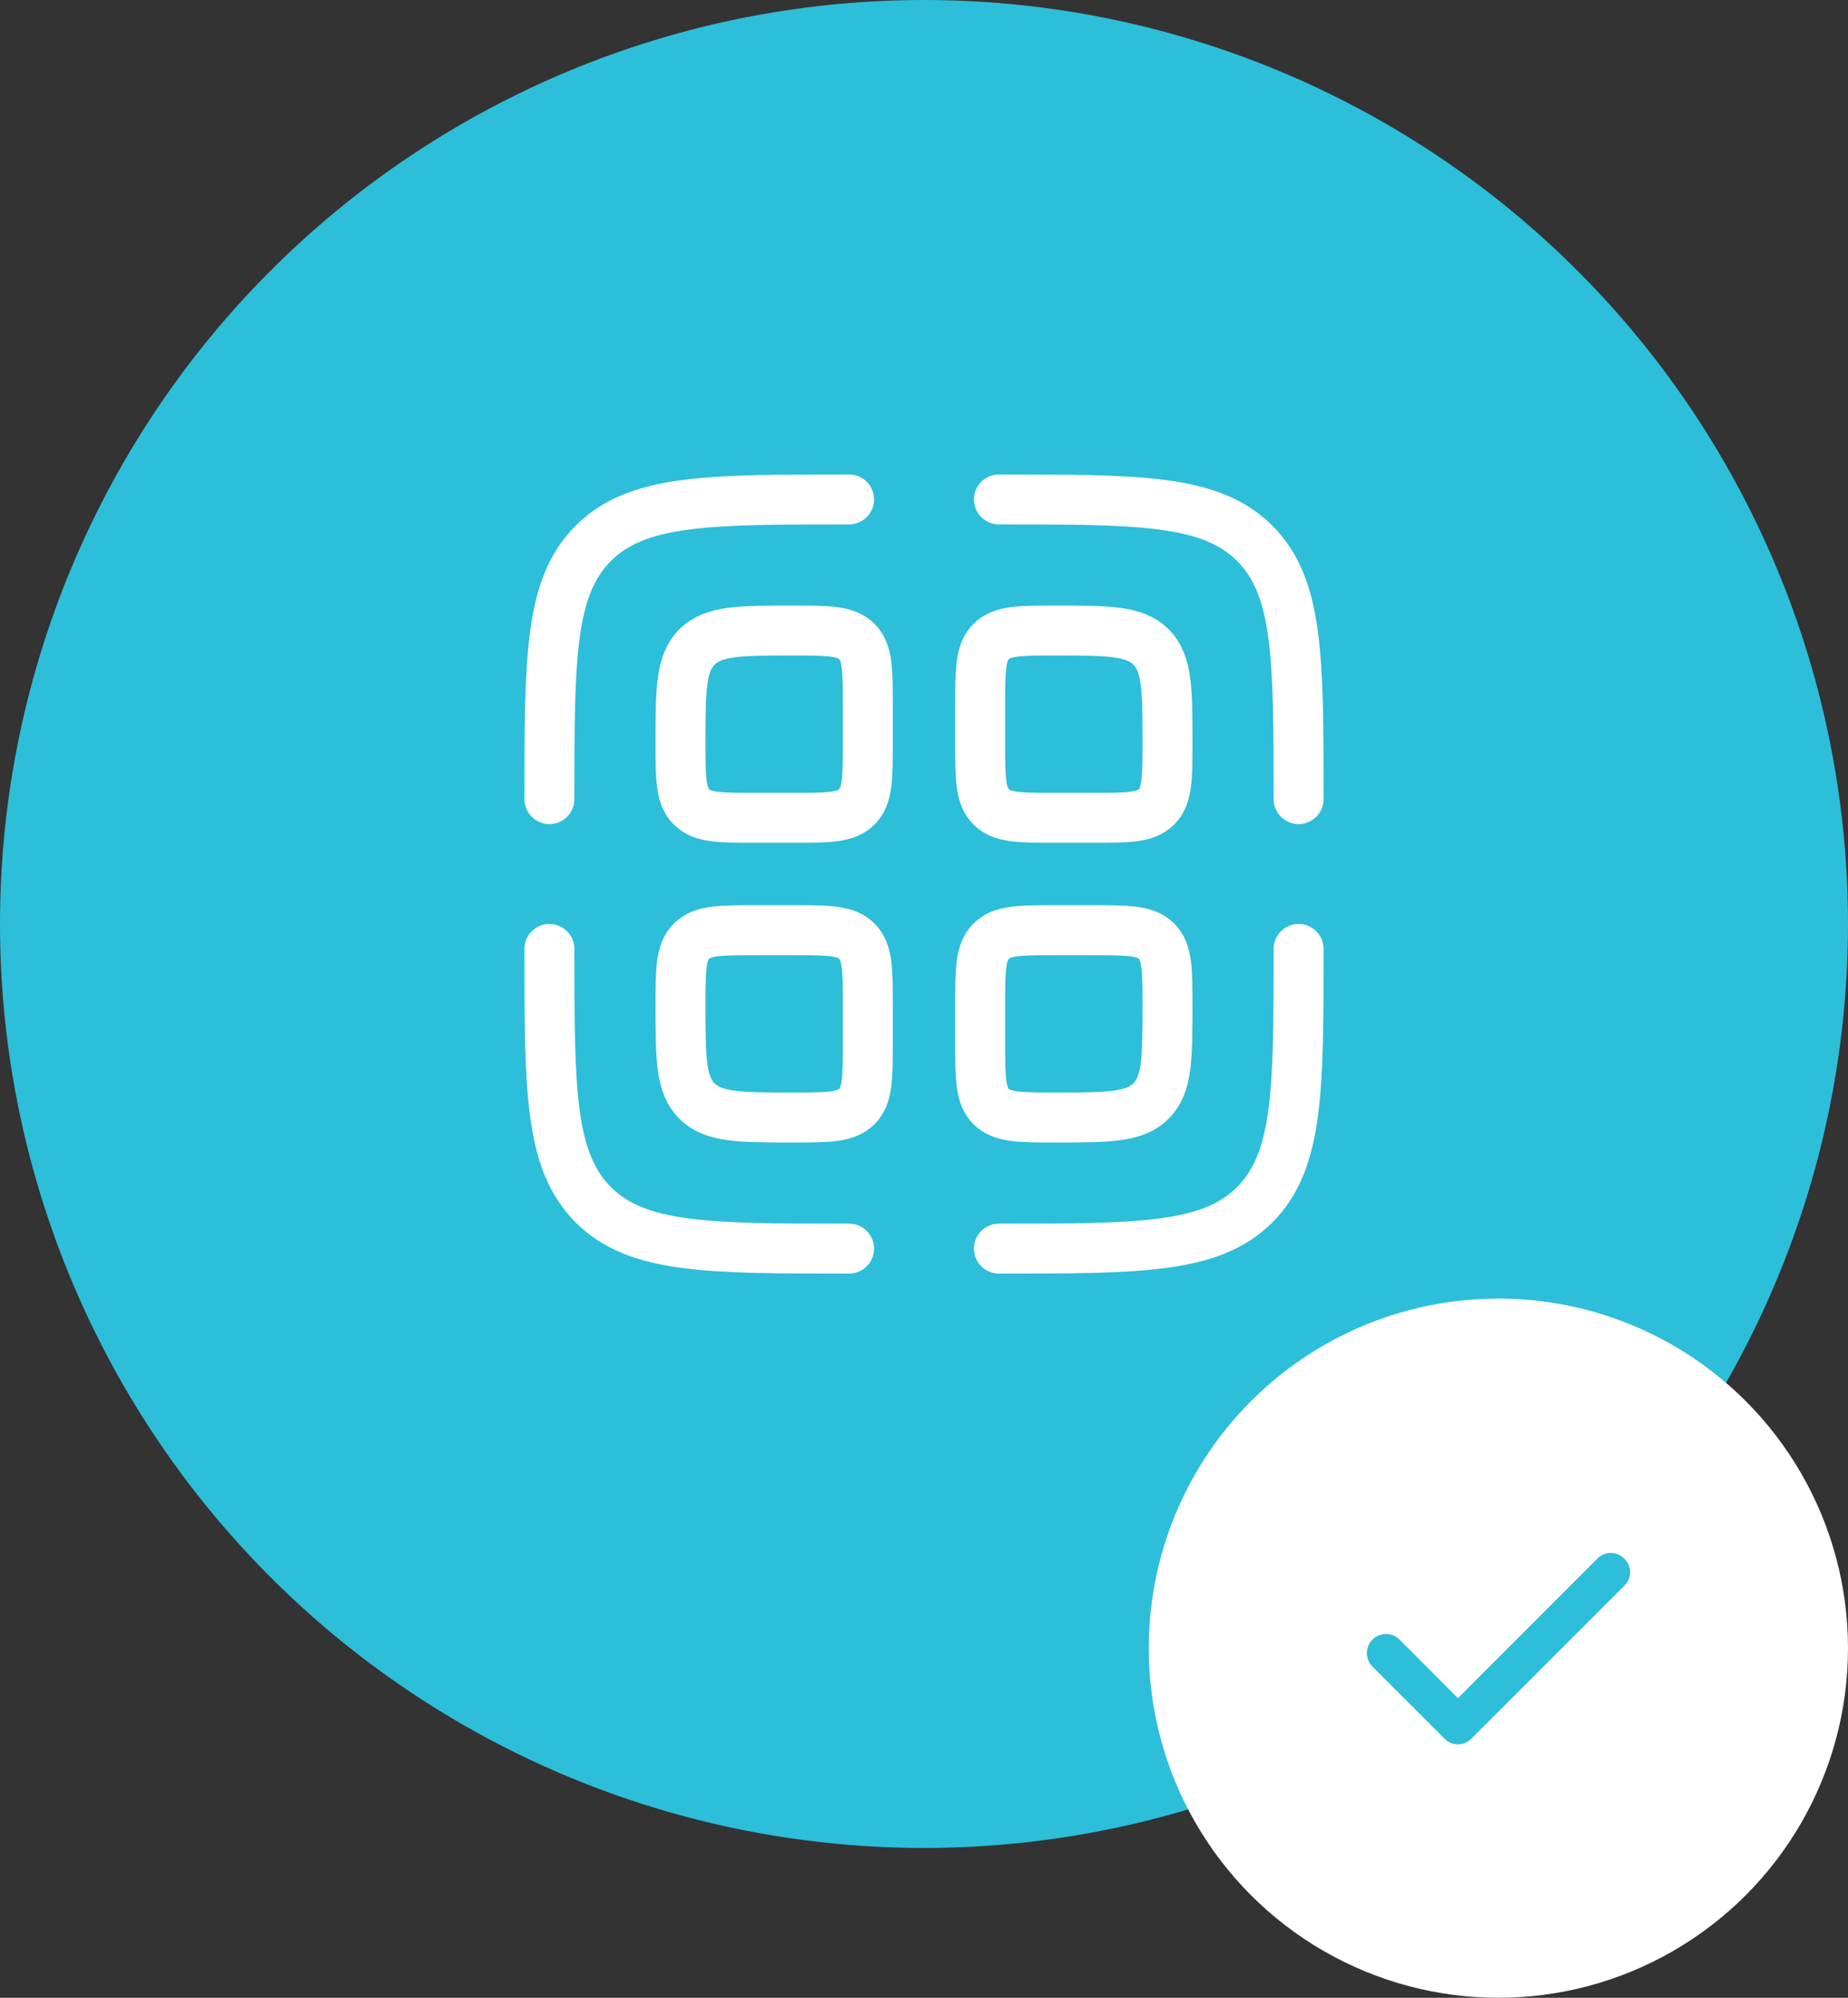
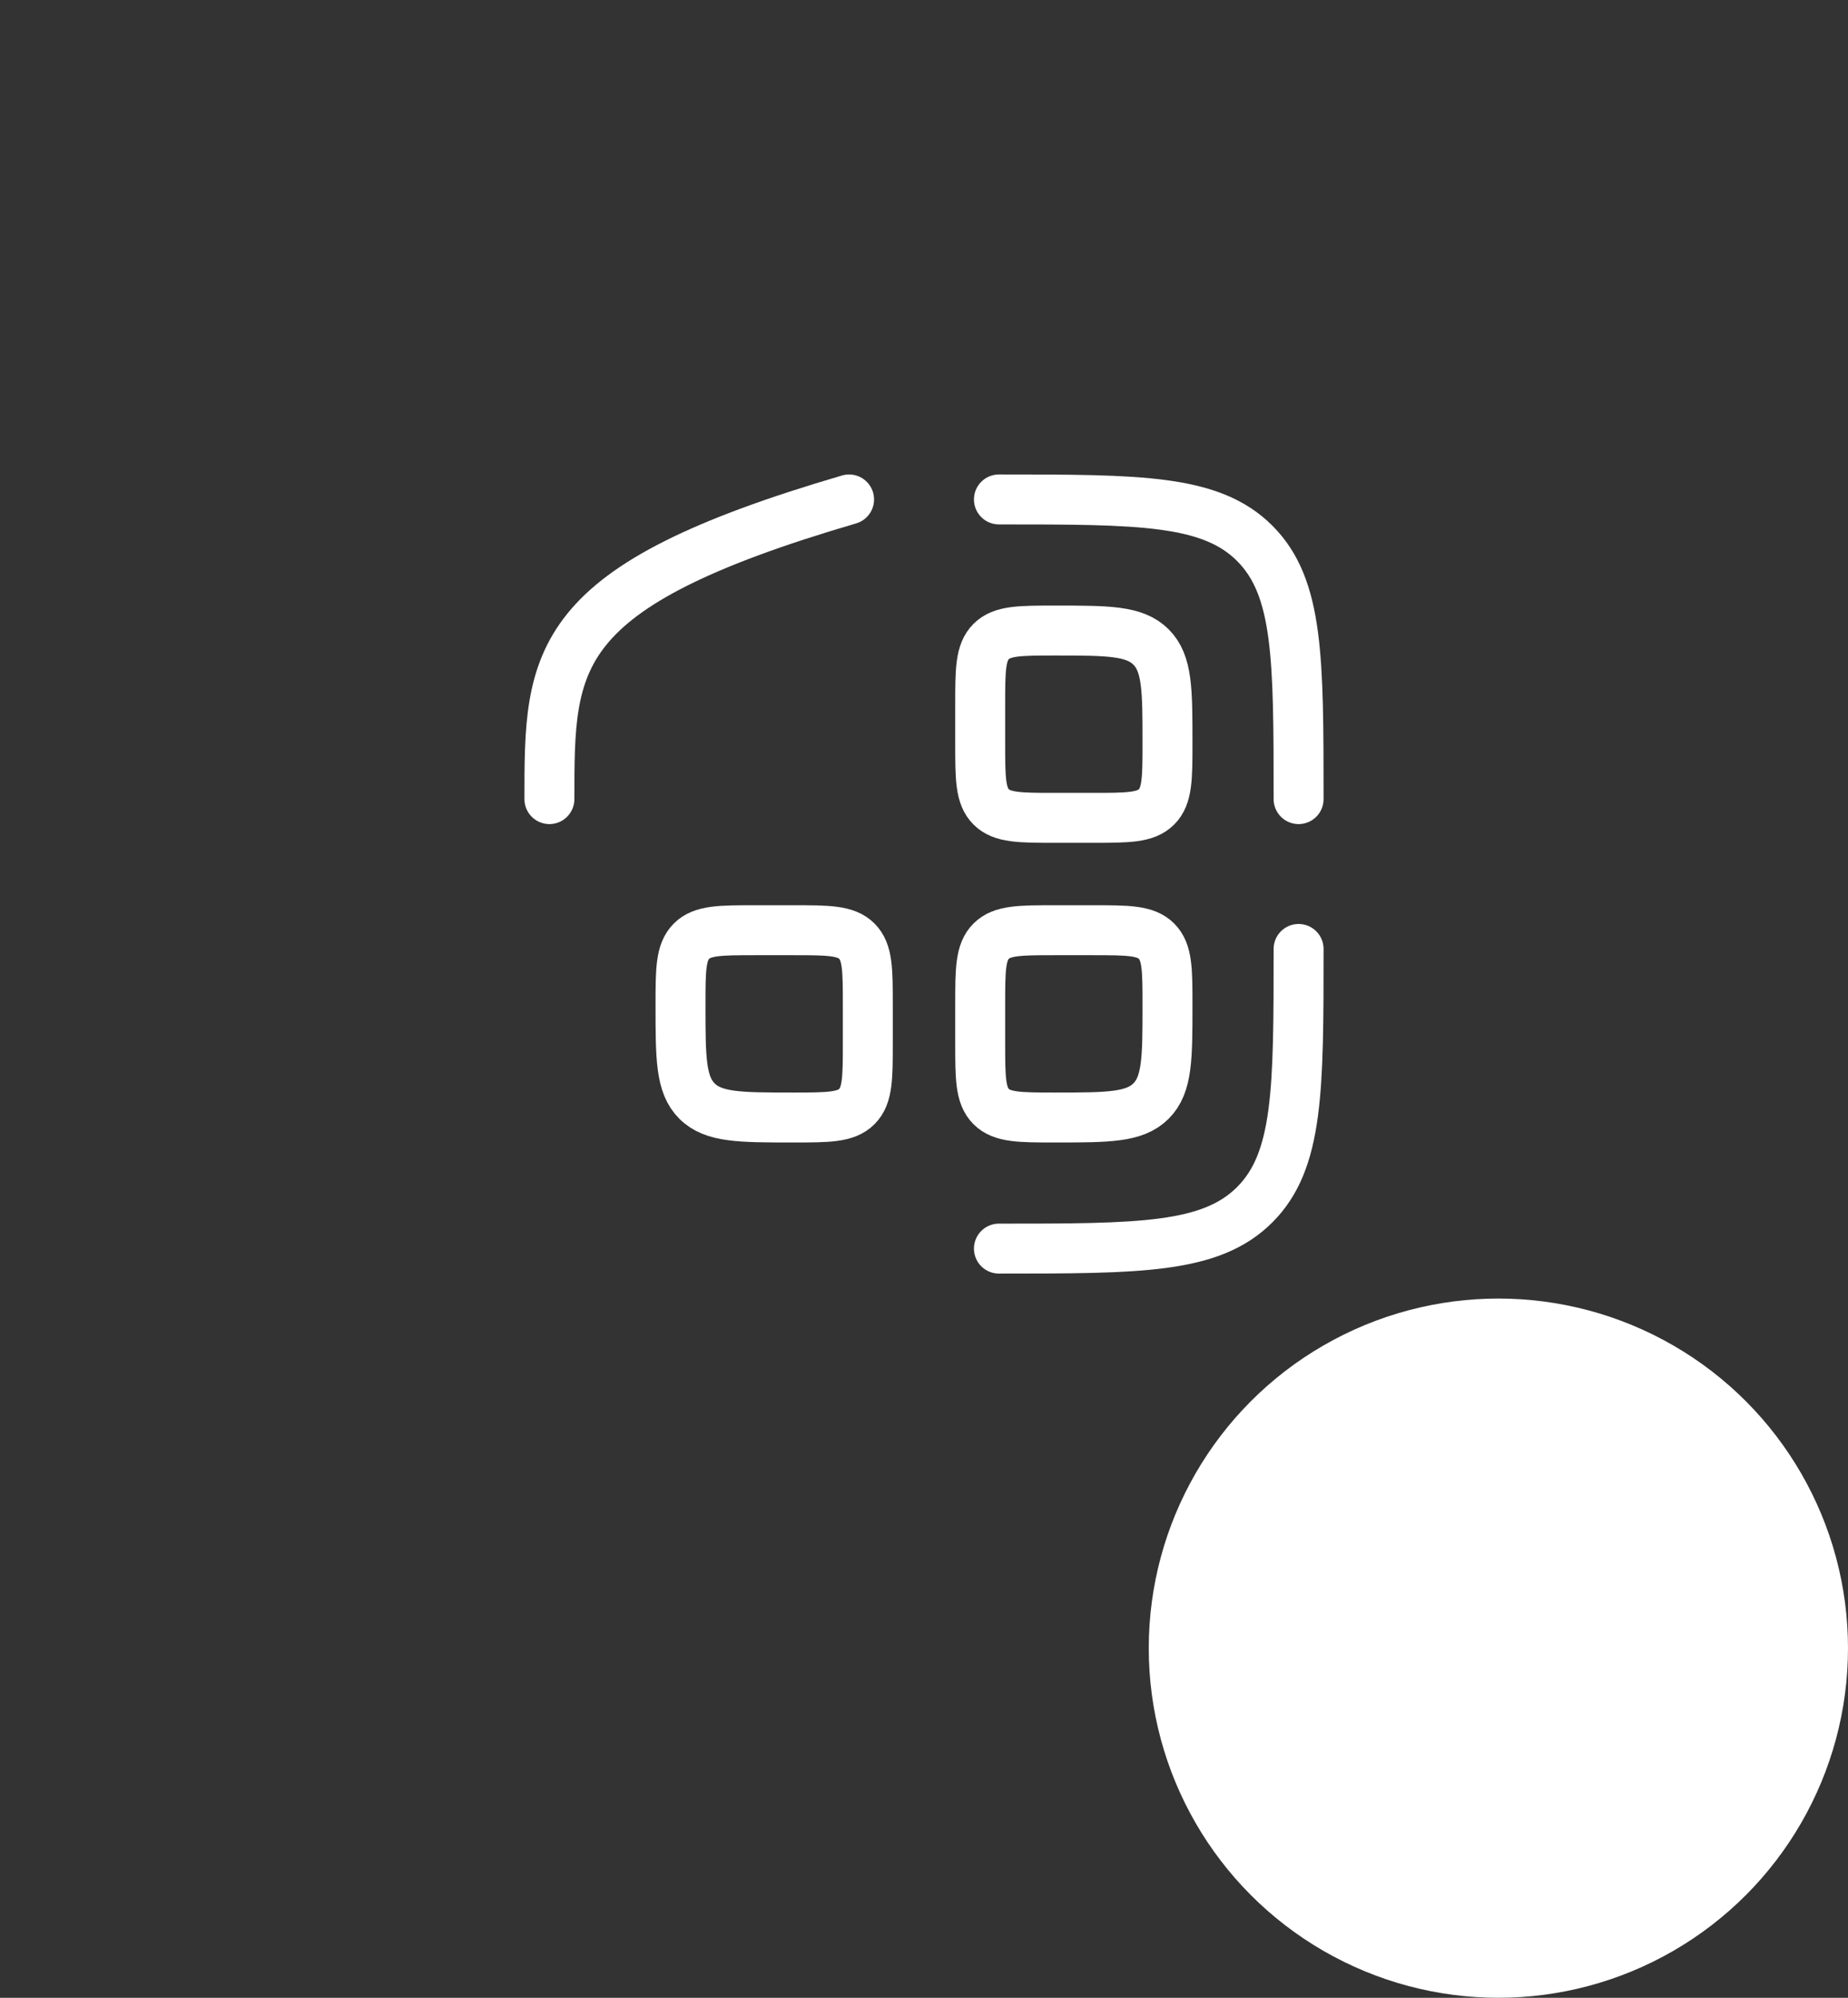
<svg xmlns="http://www.w3.org/2000/svg" width="74" height="80" viewBox="0 0 74 80" fill="none">
  <rect x="0" y="0" width="74" height="80" fill="#333333" stroke="none" />
-   <circle cx="37" cy="37" r="37" fill="#2DBEDA" />
  <circle cx="60" cy="66" r="14" fill="white" />
-   <path d="M65.033 62.407C64.964 62.337 64.881 62.281 64.789 62.243C64.698 62.205 64.6 62.185 64.501 62.185C64.402 62.185 64.304 62.205 64.212 62.243C64.121 62.281 64.038 62.337 63.968 62.407L58.381 68.002L56.033 65.647C55.961 65.578 55.876 65.522 55.782 65.486C55.688 65.449 55.588 65.431 55.488 65.432C55.387 65.434 55.288 65.456 55.195 65.496C55.103 65.536 55.02 65.594 54.95 65.666C54.88 65.739 54.825 65.824 54.788 65.918C54.751 66.011 54.733 66.111 54.734 66.212C54.736 66.312 54.758 66.412 54.798 66.504C54.838 66.597 54.896 66.68 54.968 66.75L57.848 69.63C57.918 69.7 58.001 69.756 58.092 69.794C58.184 69.832 58.282 69.852 58.381 69.852C58.48 69.852 58.578 69.832 58.669 69.794C58.761 69.756 58.844 69.7 58.913 69.63L65.033 63.51C65.109 63.44 65.17 63.354 65.212 63.26C65.253 63.165 65.275 63.062 65.275 62.959C65.275 62.855 65.253 62.753 65.212 62.658C65.17 62.563 65.109 62.478 65.033 62.407Z" fill="#2DBEDA" />
  <path d="M27.25 40.25C27.25 38.836 27.25 38.129 27.689 37.689C28.129 37.25 28.836 37.25 30.25 37.25H31.75C33.164 37.25 33.871 37.25 34.311 37.689C34.75 38.129 34.75 38.836 34.75 40.25V41.75C34.75 43.164 34.75 43.871 34.311 44.311C33.871 44.75 33.164 44.75 31.75 44.75C29.629 44.75 28.568 44.75 27.909 44.091C27.25 43.432 27.25 42.371 27.25 40.25Z" stroke="white" stroke-width="2" />
-   <path d="M27.25 29.75C27.25 27.629 27.25 26.568 27.909 25.909C28.568 25.25 29.629 25.25 31.75 25.25C33.164 25.25 33.871 25.25 34.311 25.689C34.75 26.129 34.75 26.836 34.75 28.25V29.75C34.75 31.164 34.75 31.871 34.311 32.311C33.871 32.75 33.164 32.75 31.75 32.75H30.25C28.836 32.75 28.129 32.75 27.689 32.311C27.25 31.871 27.25 31.164 27.25 29.75Z" stroke="white" stroke-width="2" />
  <path d="M39.25 40.25C39.25 38.836 39.25 38.129 39.689 37.689C40.129 37.25 40.836 37.25 42.25 37.25H43.75C45.164 37.25 45.871 37.25 46.311 37.689C46.75 38.129 46.75 38.836 46.75 40.25C46.75 42.371 46.75 43.432 46.091 44.091C45.432 44.75 44.371 44.75 42.25 44.75C40.836 44.75 40.129 44.75 39.689 44.311C39.25 43.871 39.25 43.164 39.25 41.75V40.25Z" stroke="white" stroke-width="2" />
  <path d="M39.25 28.25C39.25 26.836 39.25 26.129 39.689 25.689C40.129 25.25 40.836 25.25 42.25 25.25C44.371 25.25 45.432 25.25 46.091 25.909C46.75 26.568 46.75 27.629 46.75 29.75C46.75 31.164 46.75 31.871 46.311 32.311C45.871 32.75 45.164 32.75 43.75 32.75H42.25C40.836 32.75 40.129 32.75 39.689 32.311C39.25 31.871 39.25 31.164 39.25 29.75V28.25Z" stroke="white" stroke-width="2" />
  <path d="M52 38C52 43.657 52 46.485 50.243 48.243C48.485 50 45.657 50 40 50" stroke="white" stroke-width="2" stroke-linecap="round" />
-   <path d="M34 50C28.343 50 25.515 50 23.757 48.243C22 46.485 22 43.657 22 38" stroke="white" stroke-width="2" stroke-linecap="round" />
-   <path d="M34 20C28.343 20 25.515 20 23.757 21.757C22 23.515 22 26.343 22 32" stroke="white" stroke-width="2" stroke-linecap="round" />
+   <path d="M34 20C22 23.515 22 26.343 22 32" stroke="white" stroke-width="2" stroke-linecap="round" />
  <path d="M40 20C45.657 20 48.485 20 50.243 21.757C52 23.515 52 26.343 52 32" stroke="white" stroke-width="2" stroke-linecap="round" />
</svg>